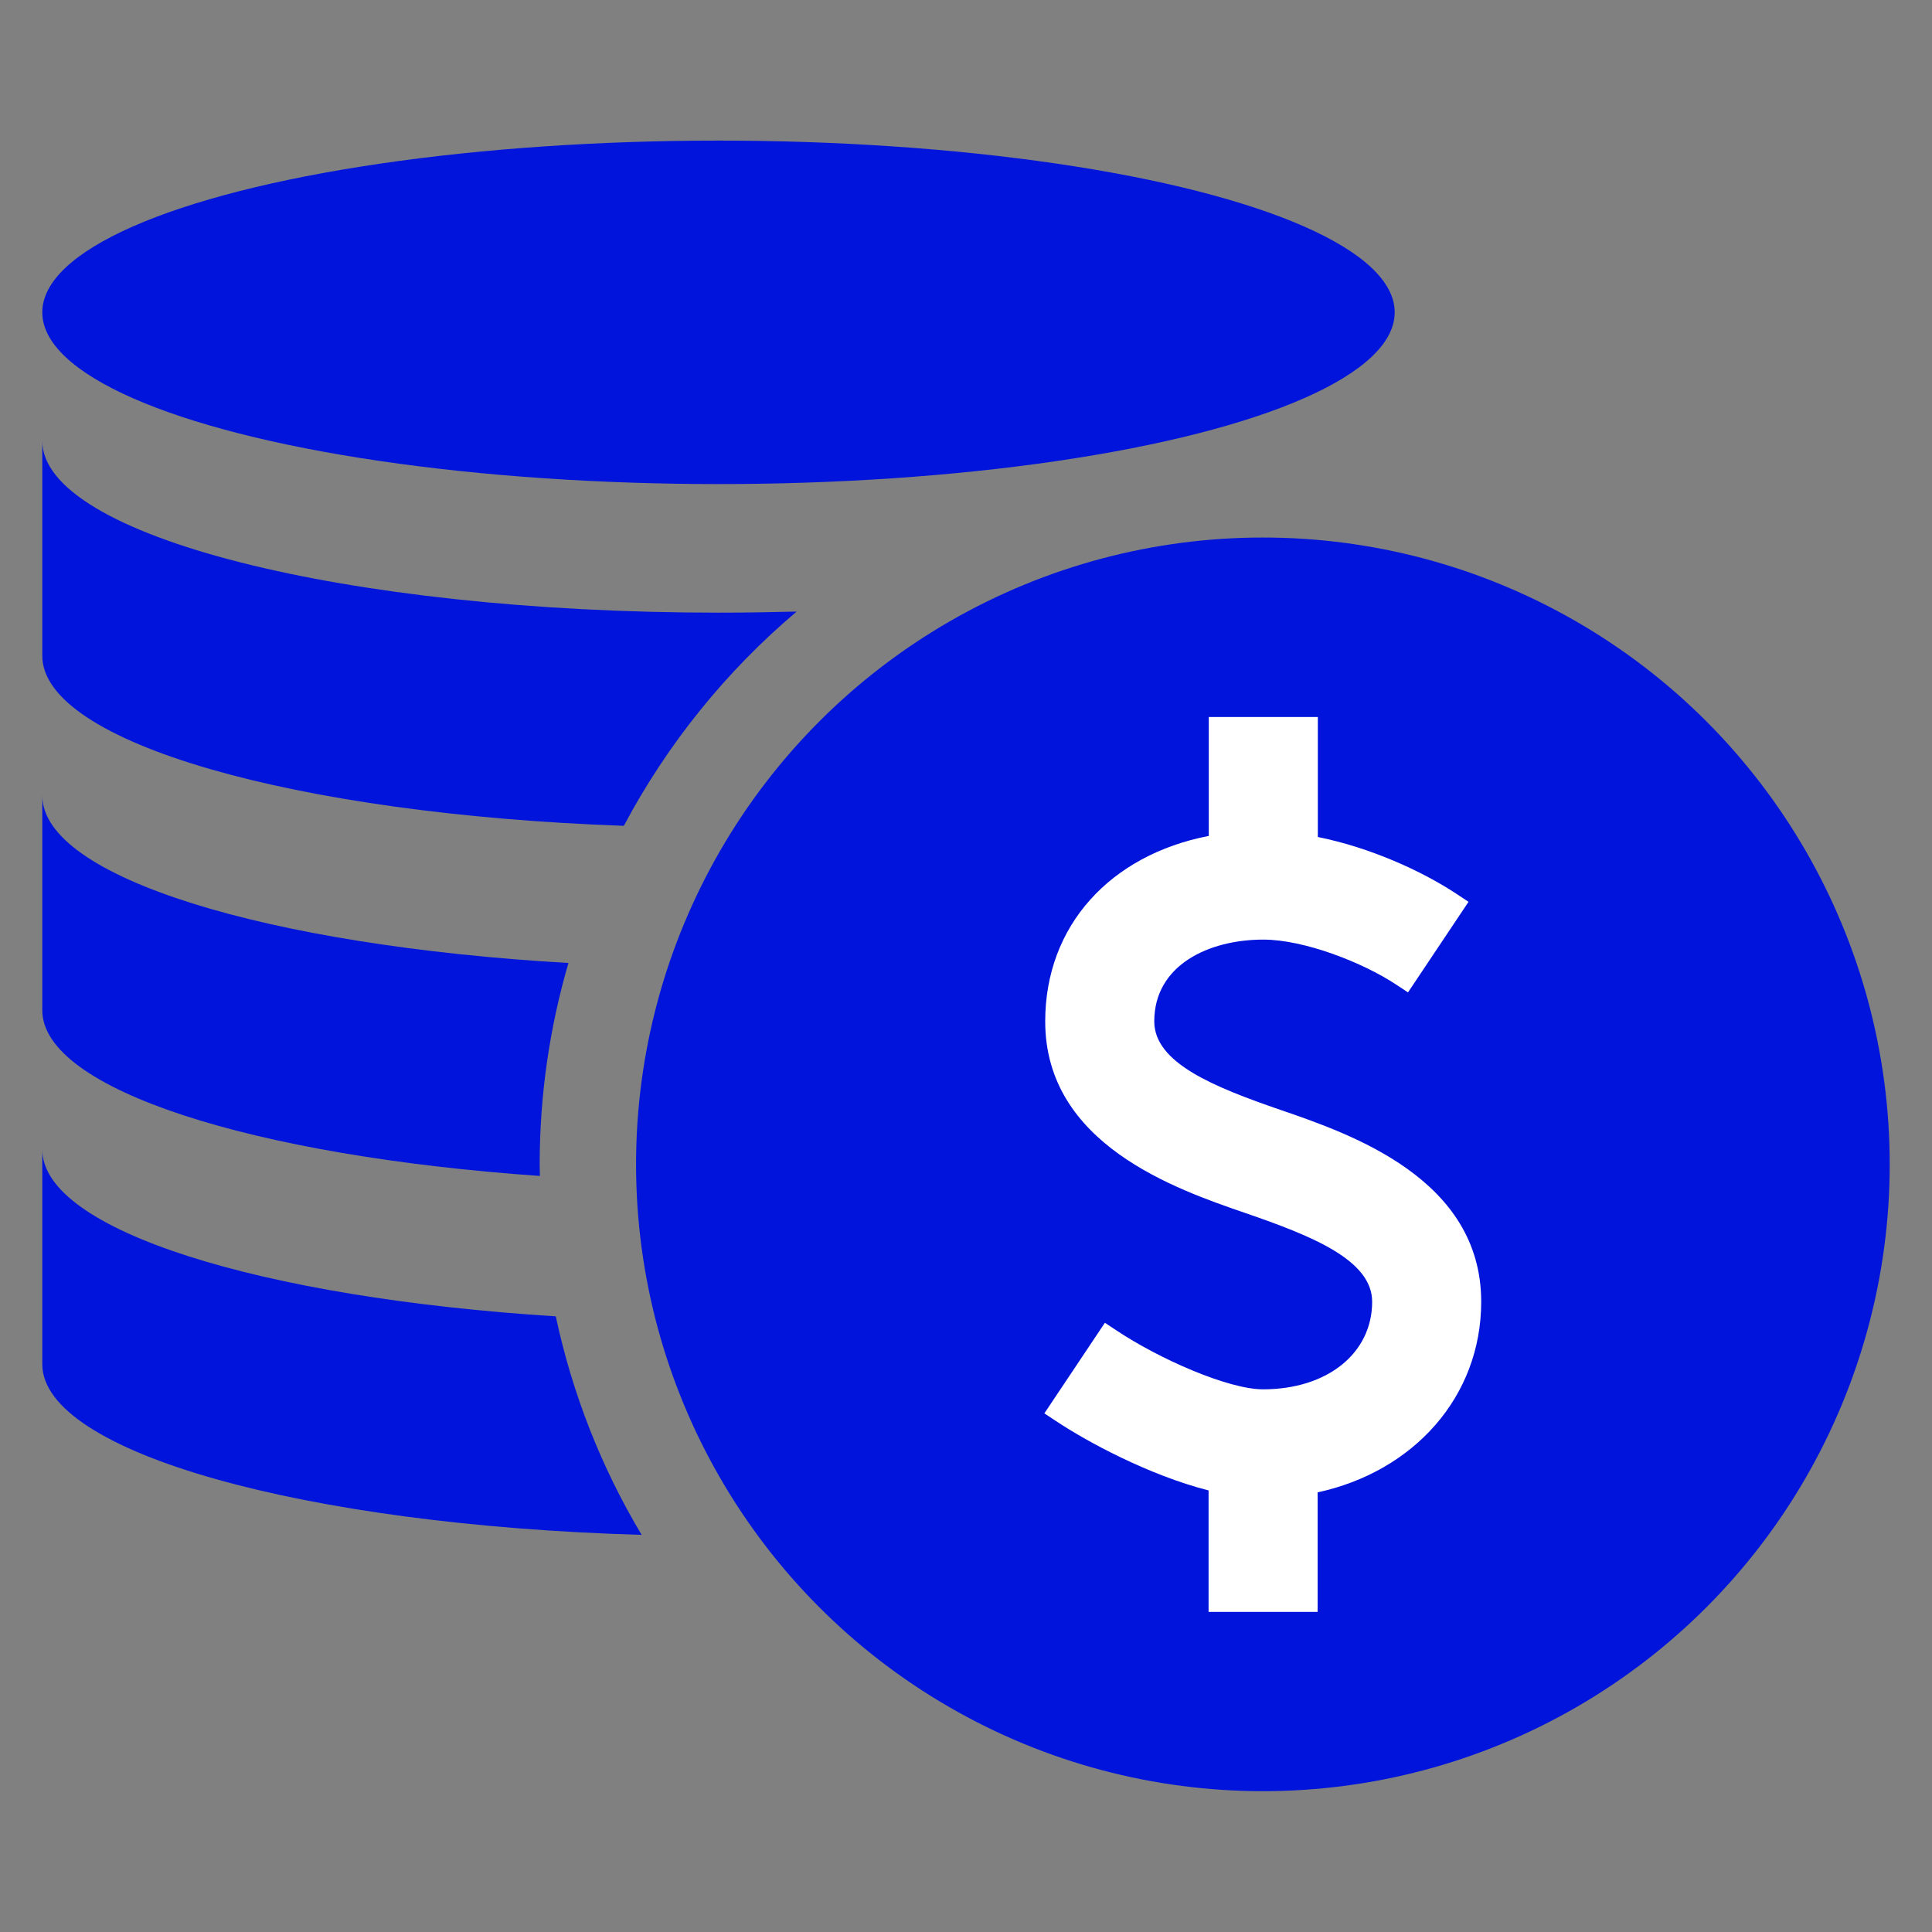
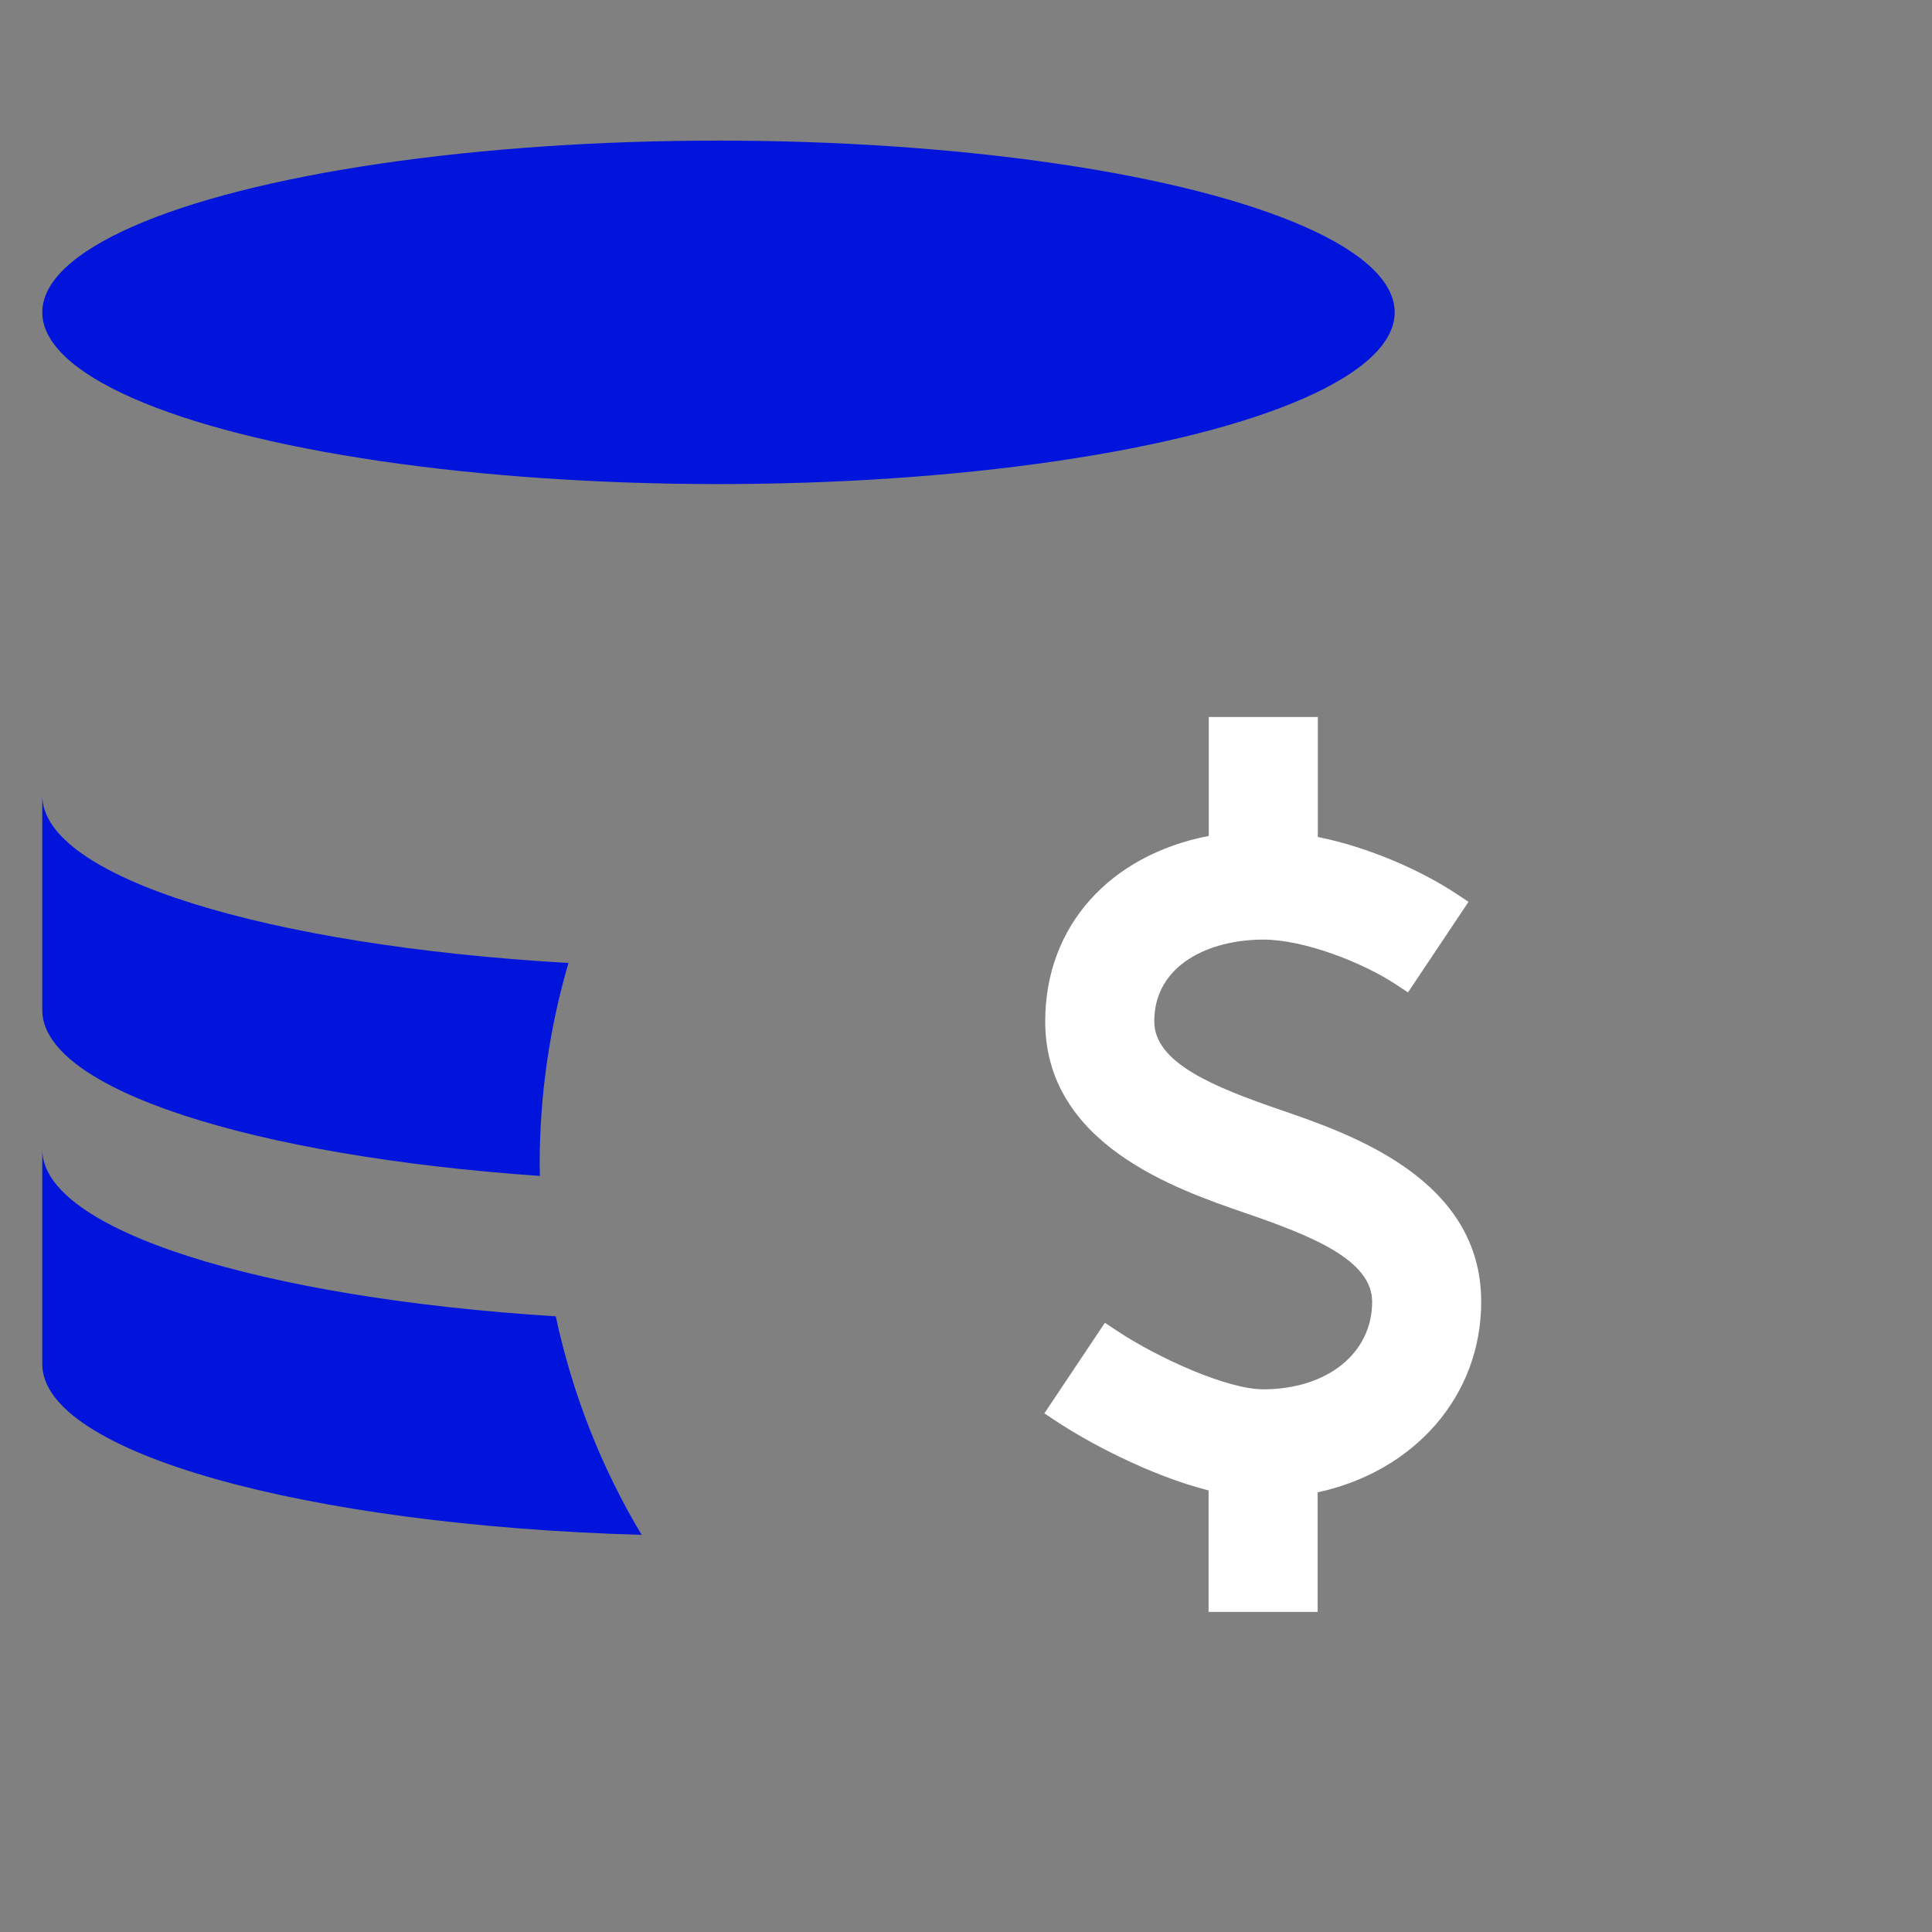
<svg xmlns="http://www.w3.org/2000/svg" id="Layer_1" viewBox="0 0 90 90">
  <rect x="0" y="0" width="90" height="90" fill="#808080" stroke="none" />
  <defs>
    <style>.cls-1{fill:#0014dc;}.cls-2{fill:#fff;}</style>
  </defs>
  <g>
-     <circle class="cls-1" cx="58.83" cy="54.24" r="29.2" />
    <path class="cls-2" d="M59.67,51.71c-3.11-1.07-5.9-2.19-5.9-4.13,0-2.63,2.55-3.81,5.08-3.81,1.9,0,4.65,1.07,6.21,2.11l.53,.35,2.82-4.22-.53-.35c-1.64-1.09-4.06-2.18-6.49-2.67v-5.59h-5.08v5.54c-4.59,.89-7.62,4.18-7.62,8.64,0,5.72,6.07,7.81,9.33,8.93,3.11,1.07,5.9,2.19,5.9,4.13,0,2.4-2.09,4.08-5.08,4.08-1.63,0-4.85-1.42-6.84-2.75l-.53-.35-2.82,4.22,.53,.35c1.42,.95,4.33,2.53,7.12,3.24v5.66h5.08v-5.57c4.48-.97,7.62-4.46,7.62-8.88,0-5.72-6.07-7.81-9.33-8.93Z" />
  </g>
  <g>
    <ellipse class="cls-1" cx="33.47" cy="14.55" rx="31.5" ry="8" />
-     <path class="cls-1" d="M1.97,20.55v10c0,4.04,11.78,7.38,27.09,7.92,2.03-3.82,4.77-7.21,8.05-9.98-1.2,.03-2.41,.05-3.64,.05-17.4,0-31.5-3.58-31.5-8Z" />
    <path class="cls-1" d="M25.15,54.77c0-.17-.01-.35-.01-.52,0-3.26,.47-6.41,1.34-9.39-14.03-.81-24.51-3.99-24.51-7.8v10c0,3.69,9.82,6.79,23.18,7.72Z" />
    <path class="cls-1" d="M1.97,53.55v10c0,4.11,12.21,7.5,27.92,7.95-1.86-3.11-3.22-6.53-4-10.18-13.73-.86-23.92-4.01-23.92-7.77Z" />
  </g>
</svg>